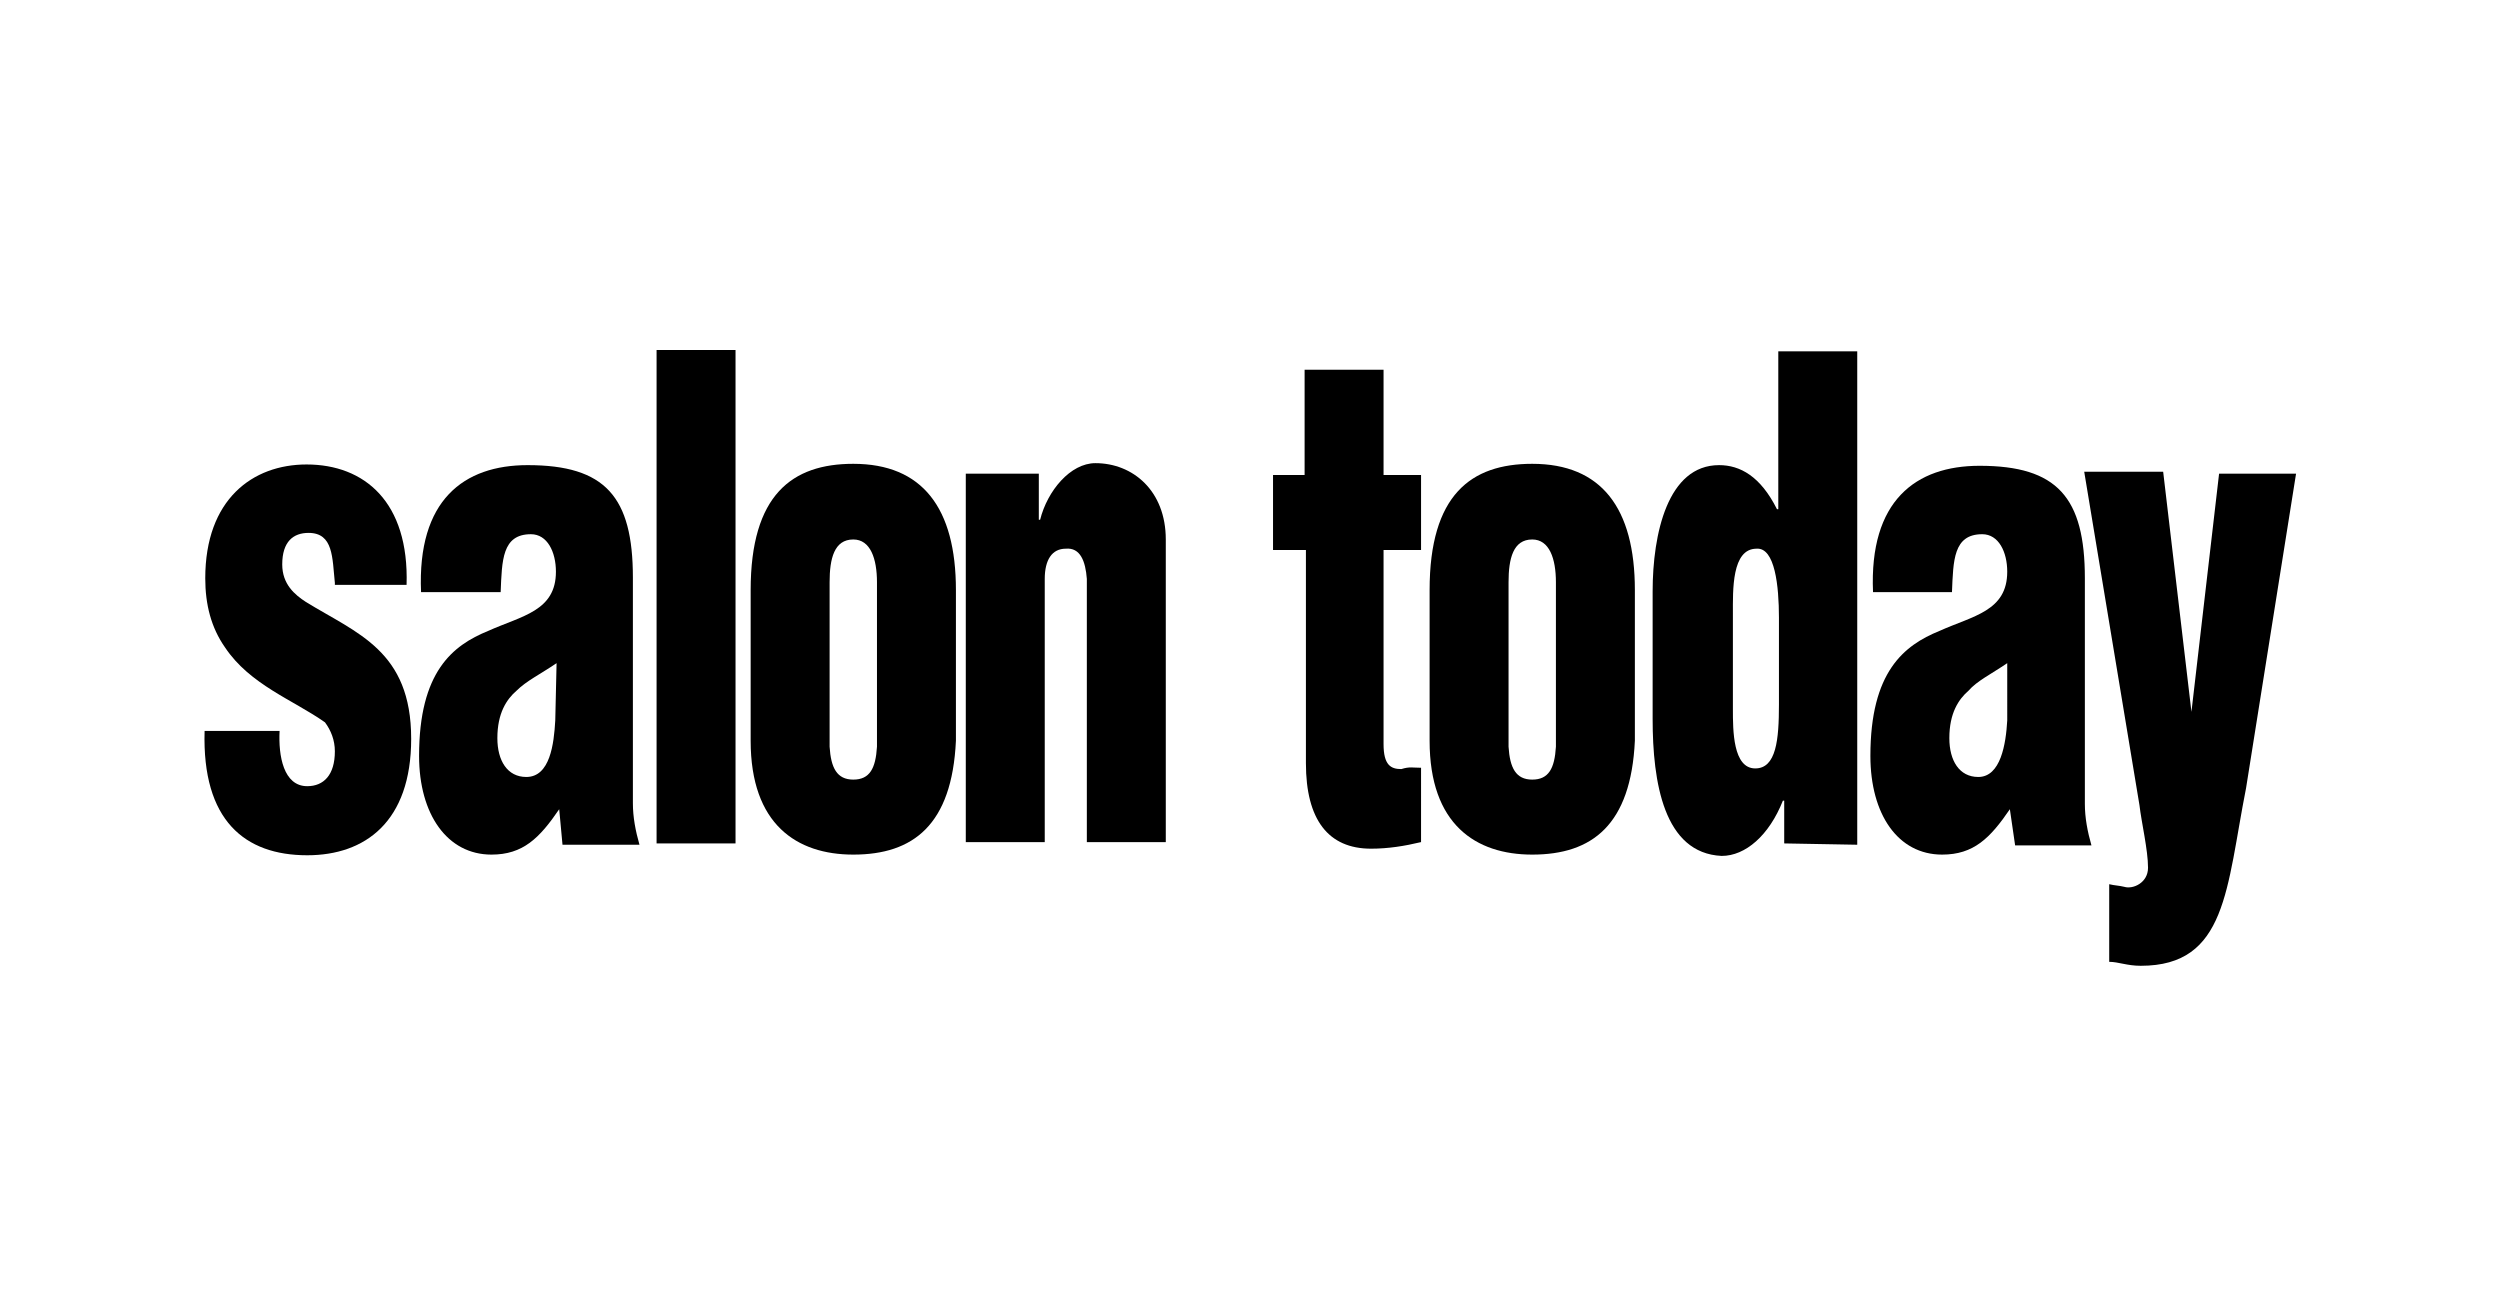
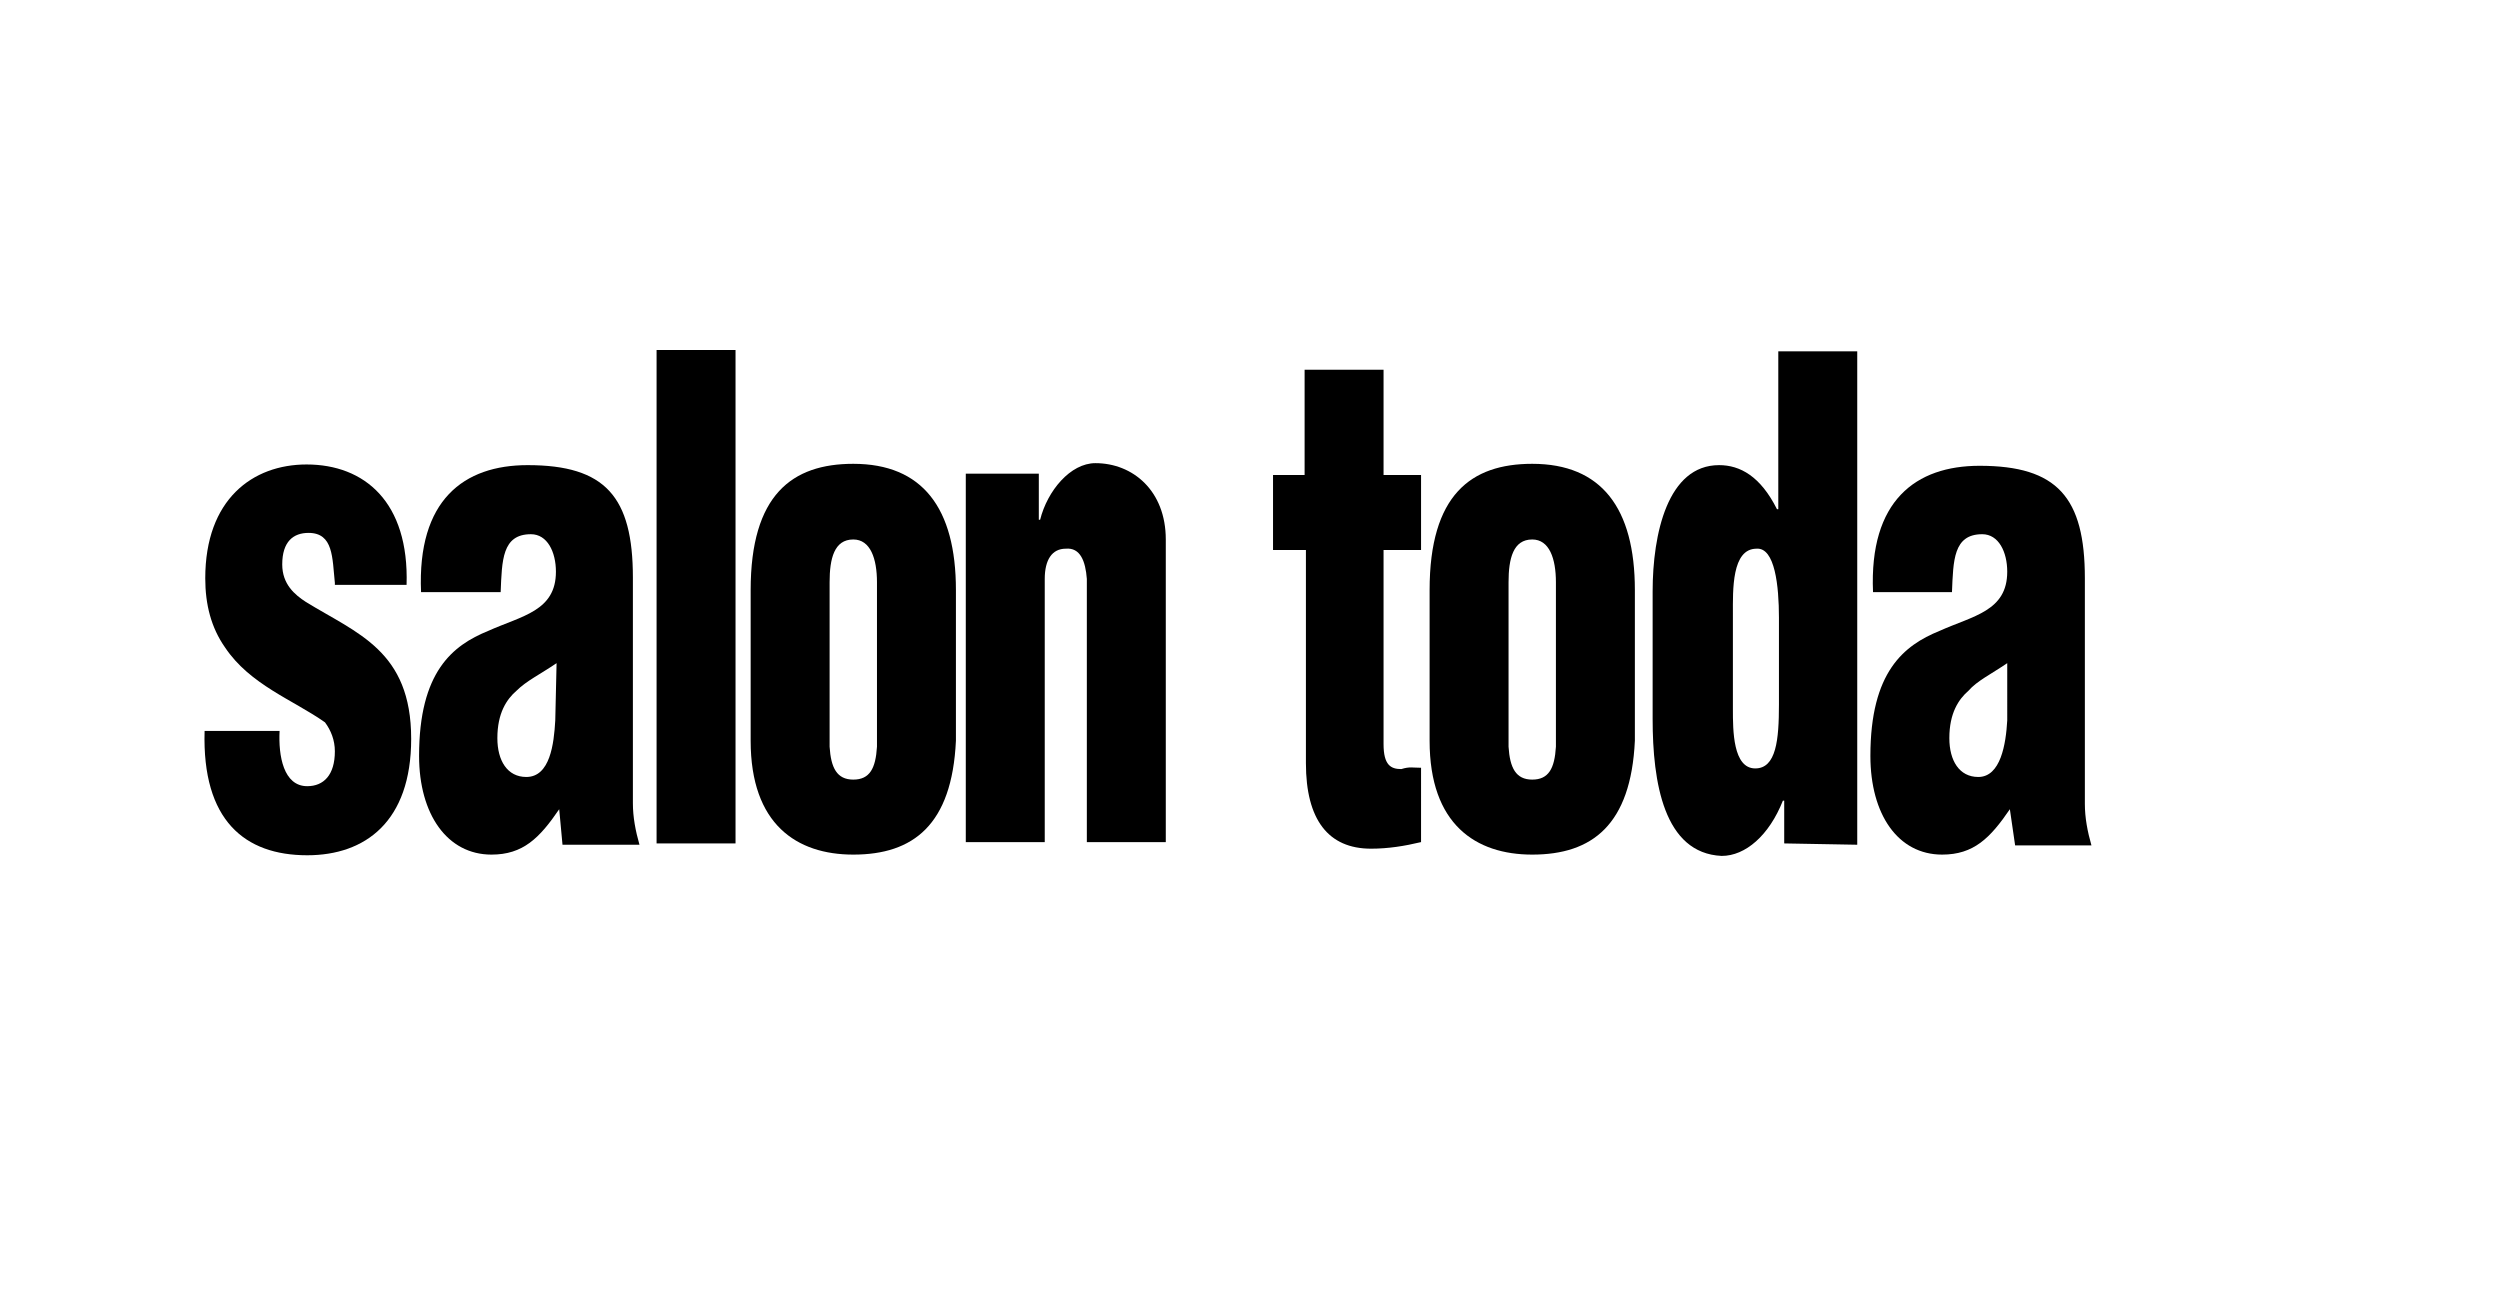
<svg xmlns="http://www.w3.org/2000/svg" version="1.1" id="american_spa" x="0px" y="0px" width="380px" height="200px" viewBox="0 0 380 200" style="enable-background:new 0 0 380 200;" xml:space="preserve">
  <g>
    <g>
      <g>
        <path d="M50.9,88.6c-0.4-3.8-0.2-7.6-4-7.6c-2.3,0-4,1.3-4,4.8c0,3,1.9,4.6,3.6,5.7c7.8,4.8,16,7.4,16,20.8     c0,12.6-7,17.7-15.8,17.7c-9.5,0-16-5.3-15.6-18.9h11.4c-0.2,3.8,0.6,8.4,4.2,8.4c2.5,0,4.2-1.7,4.2-5.3c0-1.7-0.6-3.2-1.5-4.4     c-4.8-3.4-11.4-5.7-15.2-11.4c-2.1-3-3-6.5-3-10.5c0-12,7.2-17.3,15.4-17.3c8.8,0,15.6,5.7,15.2,18.3H50.9V88.6L50.9,88.6z" />
        <path d="M85,123c-3,4.4-5.5,6.9-10.3,6.9c-6.7,0-11-6.1-11-15c0-12.8,5.1-16.8,10.5-19c5.1-2.3,10.3-3,10.3-9     c0-3-1.3-5.7-3.8-5.7c-4.4,0-4.4,4-4.6,8.8H64c-0.6-14,6.5-19.3,16.2-19.3c11.8,0,16,4.8,16,17.1v34.3c0,2.1,0.4,4.2,1,6.3H85.5     L85,123z M84.6,100.8c-2.5,1.7-4.6,2.7-6.1,4.2c-1.5,1.3-2.9,3.4-2.9,7.2c0,3.4,1.5,5.9,4.4,5.9c3.6,0,4.2-5,4.4-8.6L84.6,100.8     L84.6,100.8z" />
        <path d="M99.8,128.2v-75h12v75H99.8z" />
        <path d="M114.1,89.7c0-14.5,6.3-19.2,15.6-19.2c10.5,0,15.6,6.7,15.6,19.2v22.9c-0.6,12.8-6.5,17.3-15.6,17.3     c-8.6,0-15.6-4.6-15.6-17.3V89.7z M126.1,113.5c0.2,3.2,1.1,5,3.6,5s3.4-1.7,3.6-5v-25c0-3.6-1-6.5-3.6-6.5     c-2.9,0-3.6,2.9-3.6,6.5V113.5z" />
        <g>
          <path d="M157.9,72v7h0.2c1.1-4.4,4.6-8.6,8.4-8.6c5.7,0,10.7,4.2,10.7,11.6v46h-12V88c-0.2-2.7-1-4.8-3.2-4.6      c-2.1,0-3.2,1.7-3.2,4.6v40h-12V72H157.9L157.9,72z" />
          <path d="M193.5,83.6V72.2h4.8v-16h12v16h5.7v11.4h-5.7v29.5c0,3.2,1.1,3.8,2.7,3.8c1.3-0.4,1.7-0.2,3-0.2V128      c-2.5,0.6-5,1-7.6,1c-6.5,0-9.9-4.4-9.9-13V83.6H193.5z" />
          <path d="M217.3,89.7c0-14.5,6.3-19.2,15.6-19.2c10.5,0,15.6,6.7,15.6,19.2v22.9c-0.6,12.8-6.5,17.3-15.6,17.3      c-8.6,0-15.6-4.6-15.6-17.3V89.7z M229.3,113.5c0.2,3.2,1.1,5,3.6,5s3.4-1.7,3.6-5v-25c0-3.6-1-6.5-3.6-6.5      c-2.9,0-3.6,2.9-3.6,6.5V113.5z" />
          <path d="M271.2,128.2v-6.5H271c-2.1,5.3-5.7,8.4-9.3,8.4c-8.8-0.4-10.5-11.2-10.5-20.8V89.9c0-8.8,2.3-19.2,10.1-19.2      c3.2,0,6.3,1.7,8.8,6.7h0.2v-24h12v75L271.2,128.2L271.2,128.2z M263.4,107.8c0,3.2,0,9,3.4,9c3.2,0,3.6-4.4,3.6-9.7V93.9      c0-4.8-0.6-10.7-3.4-10.5c-3.8,0-3.6,6.3-3.6,9.9V107.8z" />
          <path d="M305.5,123c-3,4.4-5.5,6.9-10.3,6.9c-6.7,0-10.9-6.1-10.9-15c0-12.8,5.1-16.8,10.5-19c5.1-2.3,10.3-3,10.3-9      c0-3-1.3-5.7-3.8-5.7c-4.4,0-4.4,4-4.6,8.8h-12c-0.6-13.9,6.5-19.2,16.2-19.2c11.8,0,16,4.8,16,17.1v34.3c0,2.1,0.4,4.2,1,6.3      h-11.6L305.5,123z M305.1,100.8c-2.5,1.7-4.6,2.7-5.9,4.2c-1.5,1.3-2.9,3.4-2.9,7.2c0,3.4,1.5,5.9,4.4,5.9c3.4,0,4.2-5,4.4-8.6      V100.8z" />
-           <path d="M333.1,108.2L333.1,108.2l4.2-36.2H349l-7.6,47.8c-3,15.2-2.9,27-16,27c-2.1,0-3.4-0.6-4.8-0.6v-11.8      c0.8,0.2,1.5,0.2,2.3,0.4c1.3,0.4,3.6-0.6,3.6-2.9c0-2.7-1-6.9-1.3-9.5l-8.4-50.7h12L333.1,108.2z" />
        </g>
      </g>
    </g>
  </g>
</svg>